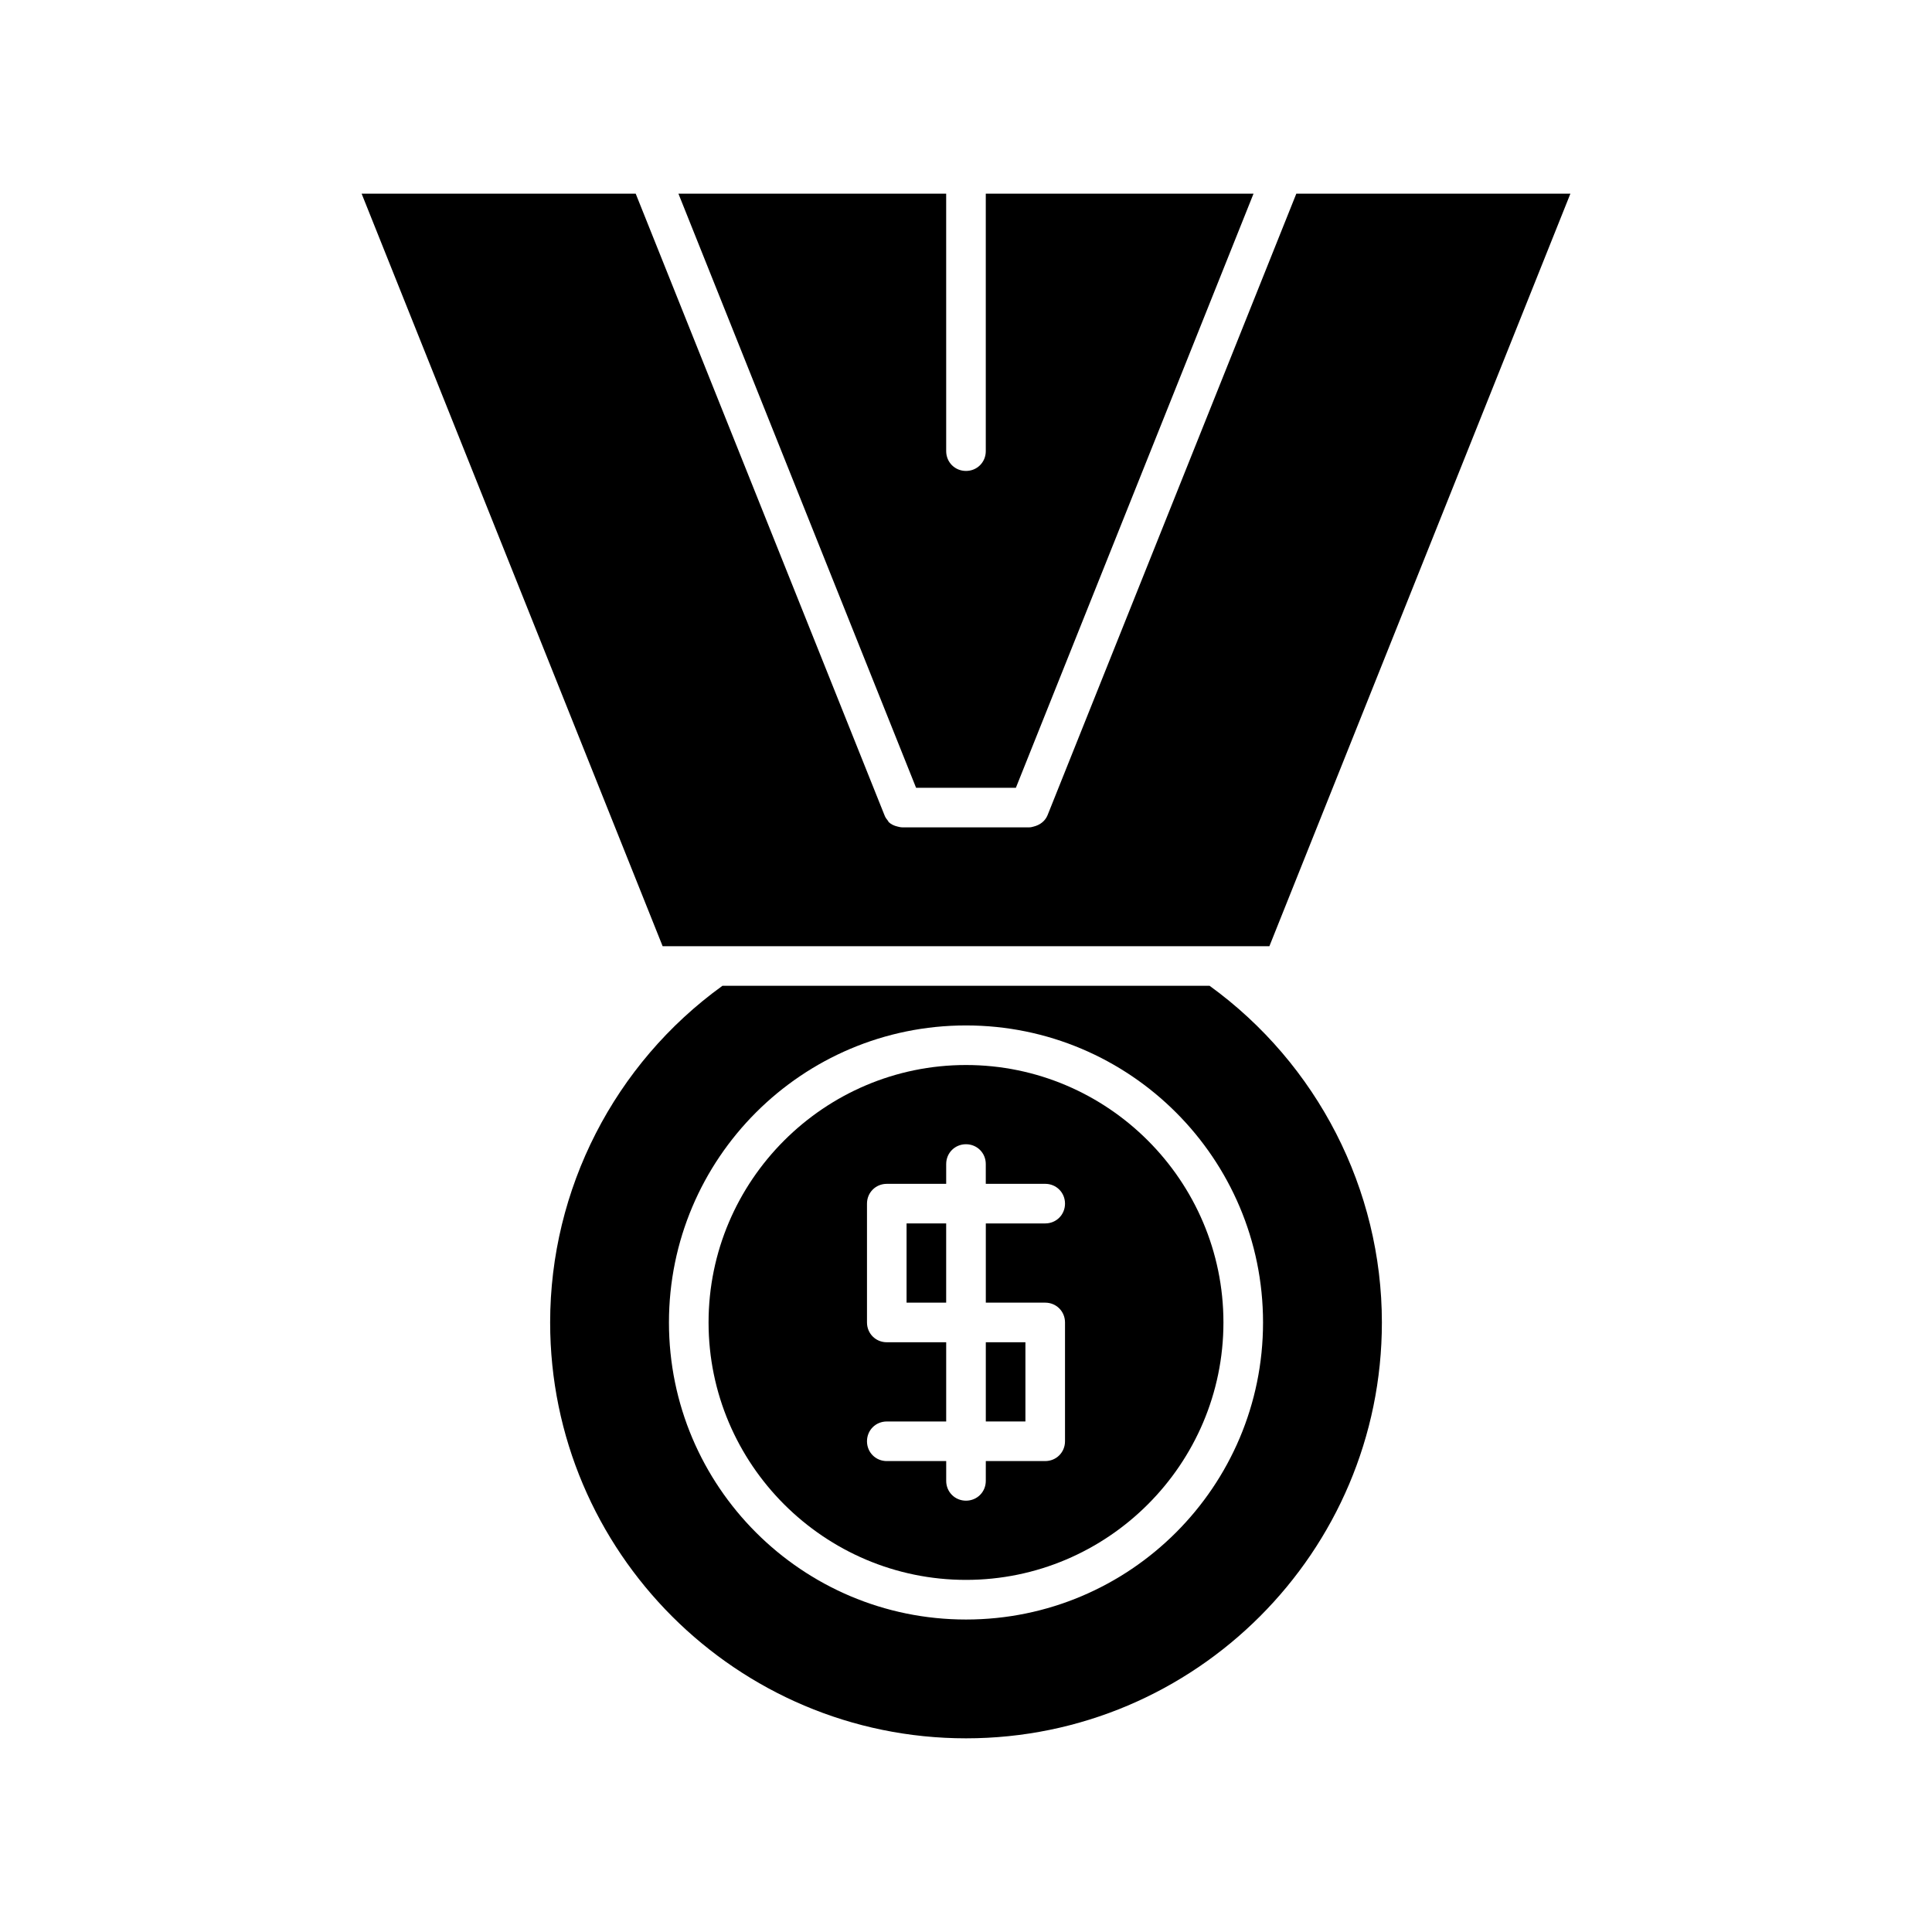
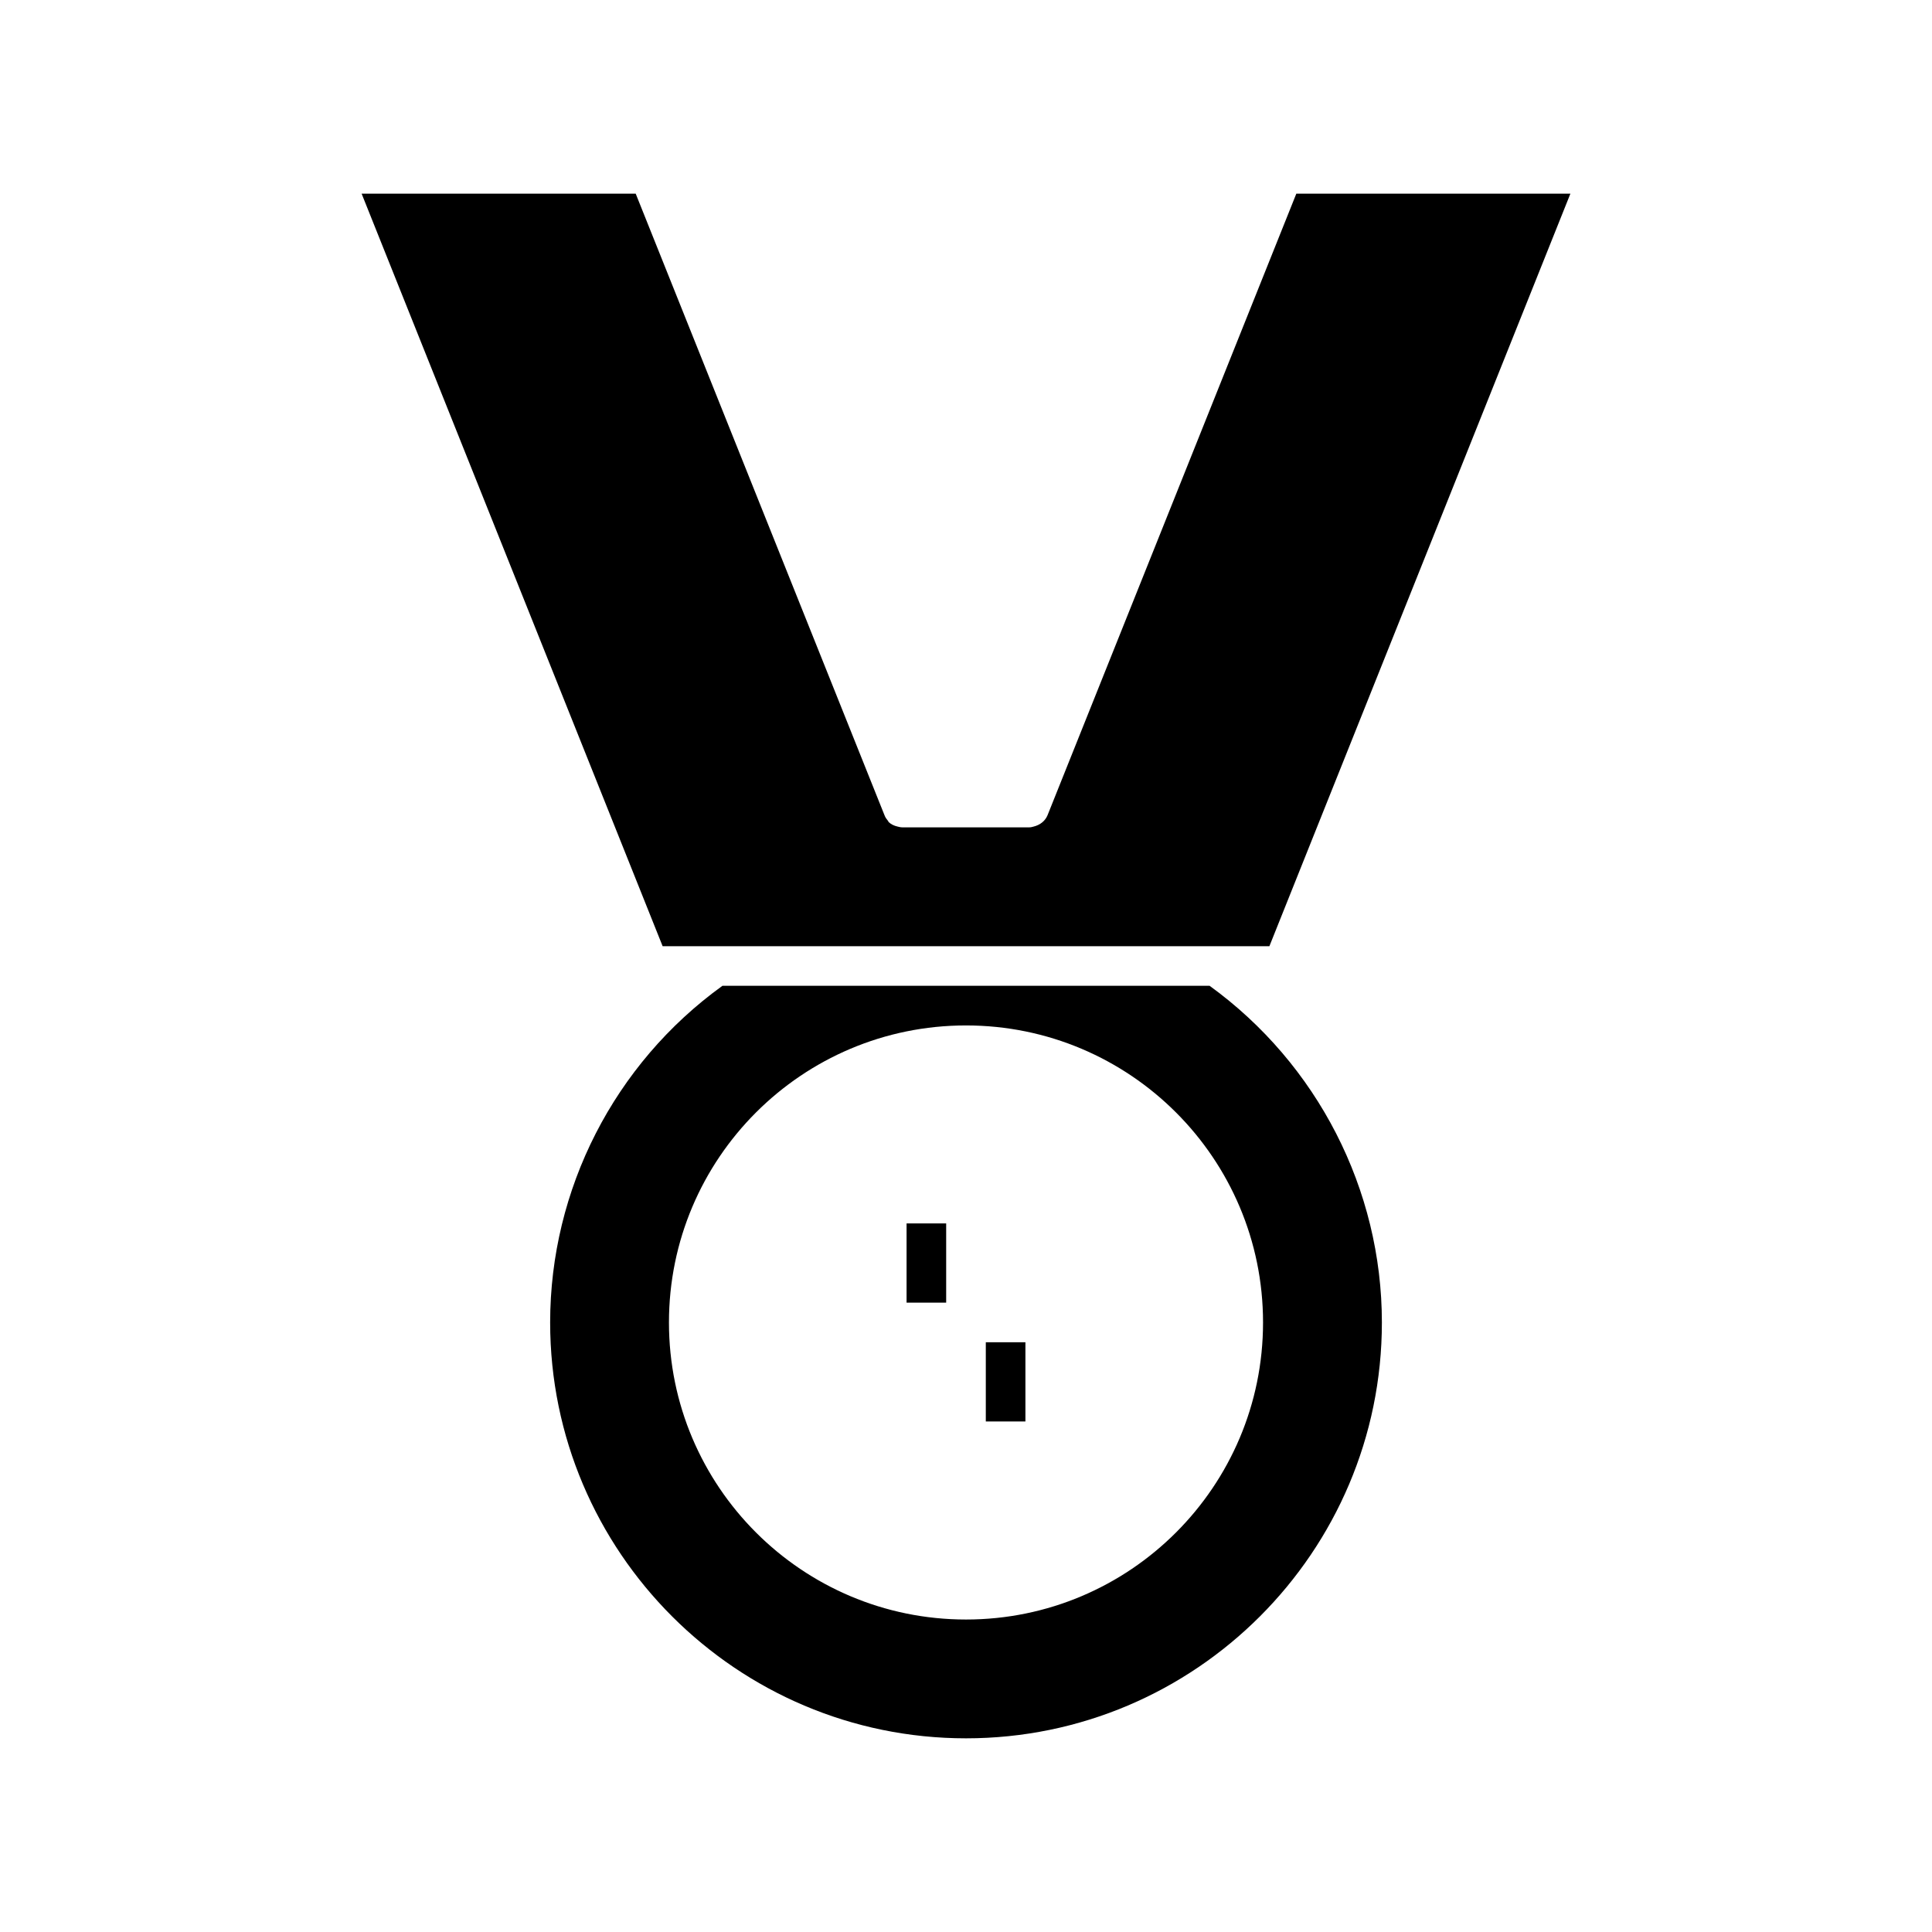
<svg xmlns="http://www.w3.org/2000/svg" fill="#000000" width="800px" height="800px" version="1.1" viewBox="144 144 512 512">
  <g>
    <path d="m384.25 468.22h10.496v20.992h-10.496z" />
    <path d="m405.25 499.71h10.496v20.992h-10.496z" />
    <path d="m487.54 195.32-65.914 164.68c-0.629 1.574-1.996 2.625-3.672 3.043-0.418 0.105-0.734 0.211-1.156 0.211h-0.105-33.586c-0.418 0-0.84-0.105-1.258-0.211-0.945-0.211-1.785-0.629-2.414-1.258v-0.105c-0.418-0.523-0.84-1.051-1.051-1.68l-65.918-164.68h-72.633l79.77 199.43h160.8l79.77-199.43z" />
-     <path d="m400 426.24c-37.574 0-68.223 30.648-68.223 68.223 0 37.574 30.648 68.223 68.223 68.223s68.223-30.648 68.223-68.223c0-37.574-30.648-68.223-68.223-68.223zm20.992 62.977c2.938 0 5.246 2.309 5.246 5.246v31.488c0 2.938-2.309 5.246-5.246 5.246h-15.742l-0.004 5.25c0 2.938-2.309 5.246-5.246 5.246s-5.246-2.309-5.246-5.246v-5.246h-15.746c-2.938 0-5.246-2.309-5.246-5.246s2.309-5.246 5.246-5.246h15.742v-20.992l-15.742-0.004c-2.938 0-5.246-2.309-5.246-5.246v-31.488c0-2.938 2.309-5.246 5.246-5.246h15.742v-5.25c0-2.938 2.309-5.246 5.246-5.246s5.246 2.309 5.246 5.246v5.246h15.75c2.938 0 5.246 2.309 5.246 5.246s-2.309 5.246-5.246 5.246h-15.742v20.992z" />
-     <path d="m386.77 352.77h26.449l62.977-157.44h-70.953v68.227c0 2.938-2.309 5.246-5.246 5.246s-5.246-2.309-5.246-5.246l-0.004-68.227h-70.953z" />
    <path d="m464.55 405.25h-129.1c-28.652 20.676-45.656 53.949-45.656 89.215 0 60.773 49.438 110.21 110.21 110.21 60.773 0 110.21-49.438 110.21-110.21 0-35.266-17.109-68.539-45.656-89.215zm-64.551 167.94c-43.453 0-78.719-35.266-78.719-78.719s35.266-78.719 78.719-78.719 78.719 35.266 78.719 78.719-35.266 78.719-78.719 78.719z" />
  </g>
</svg>